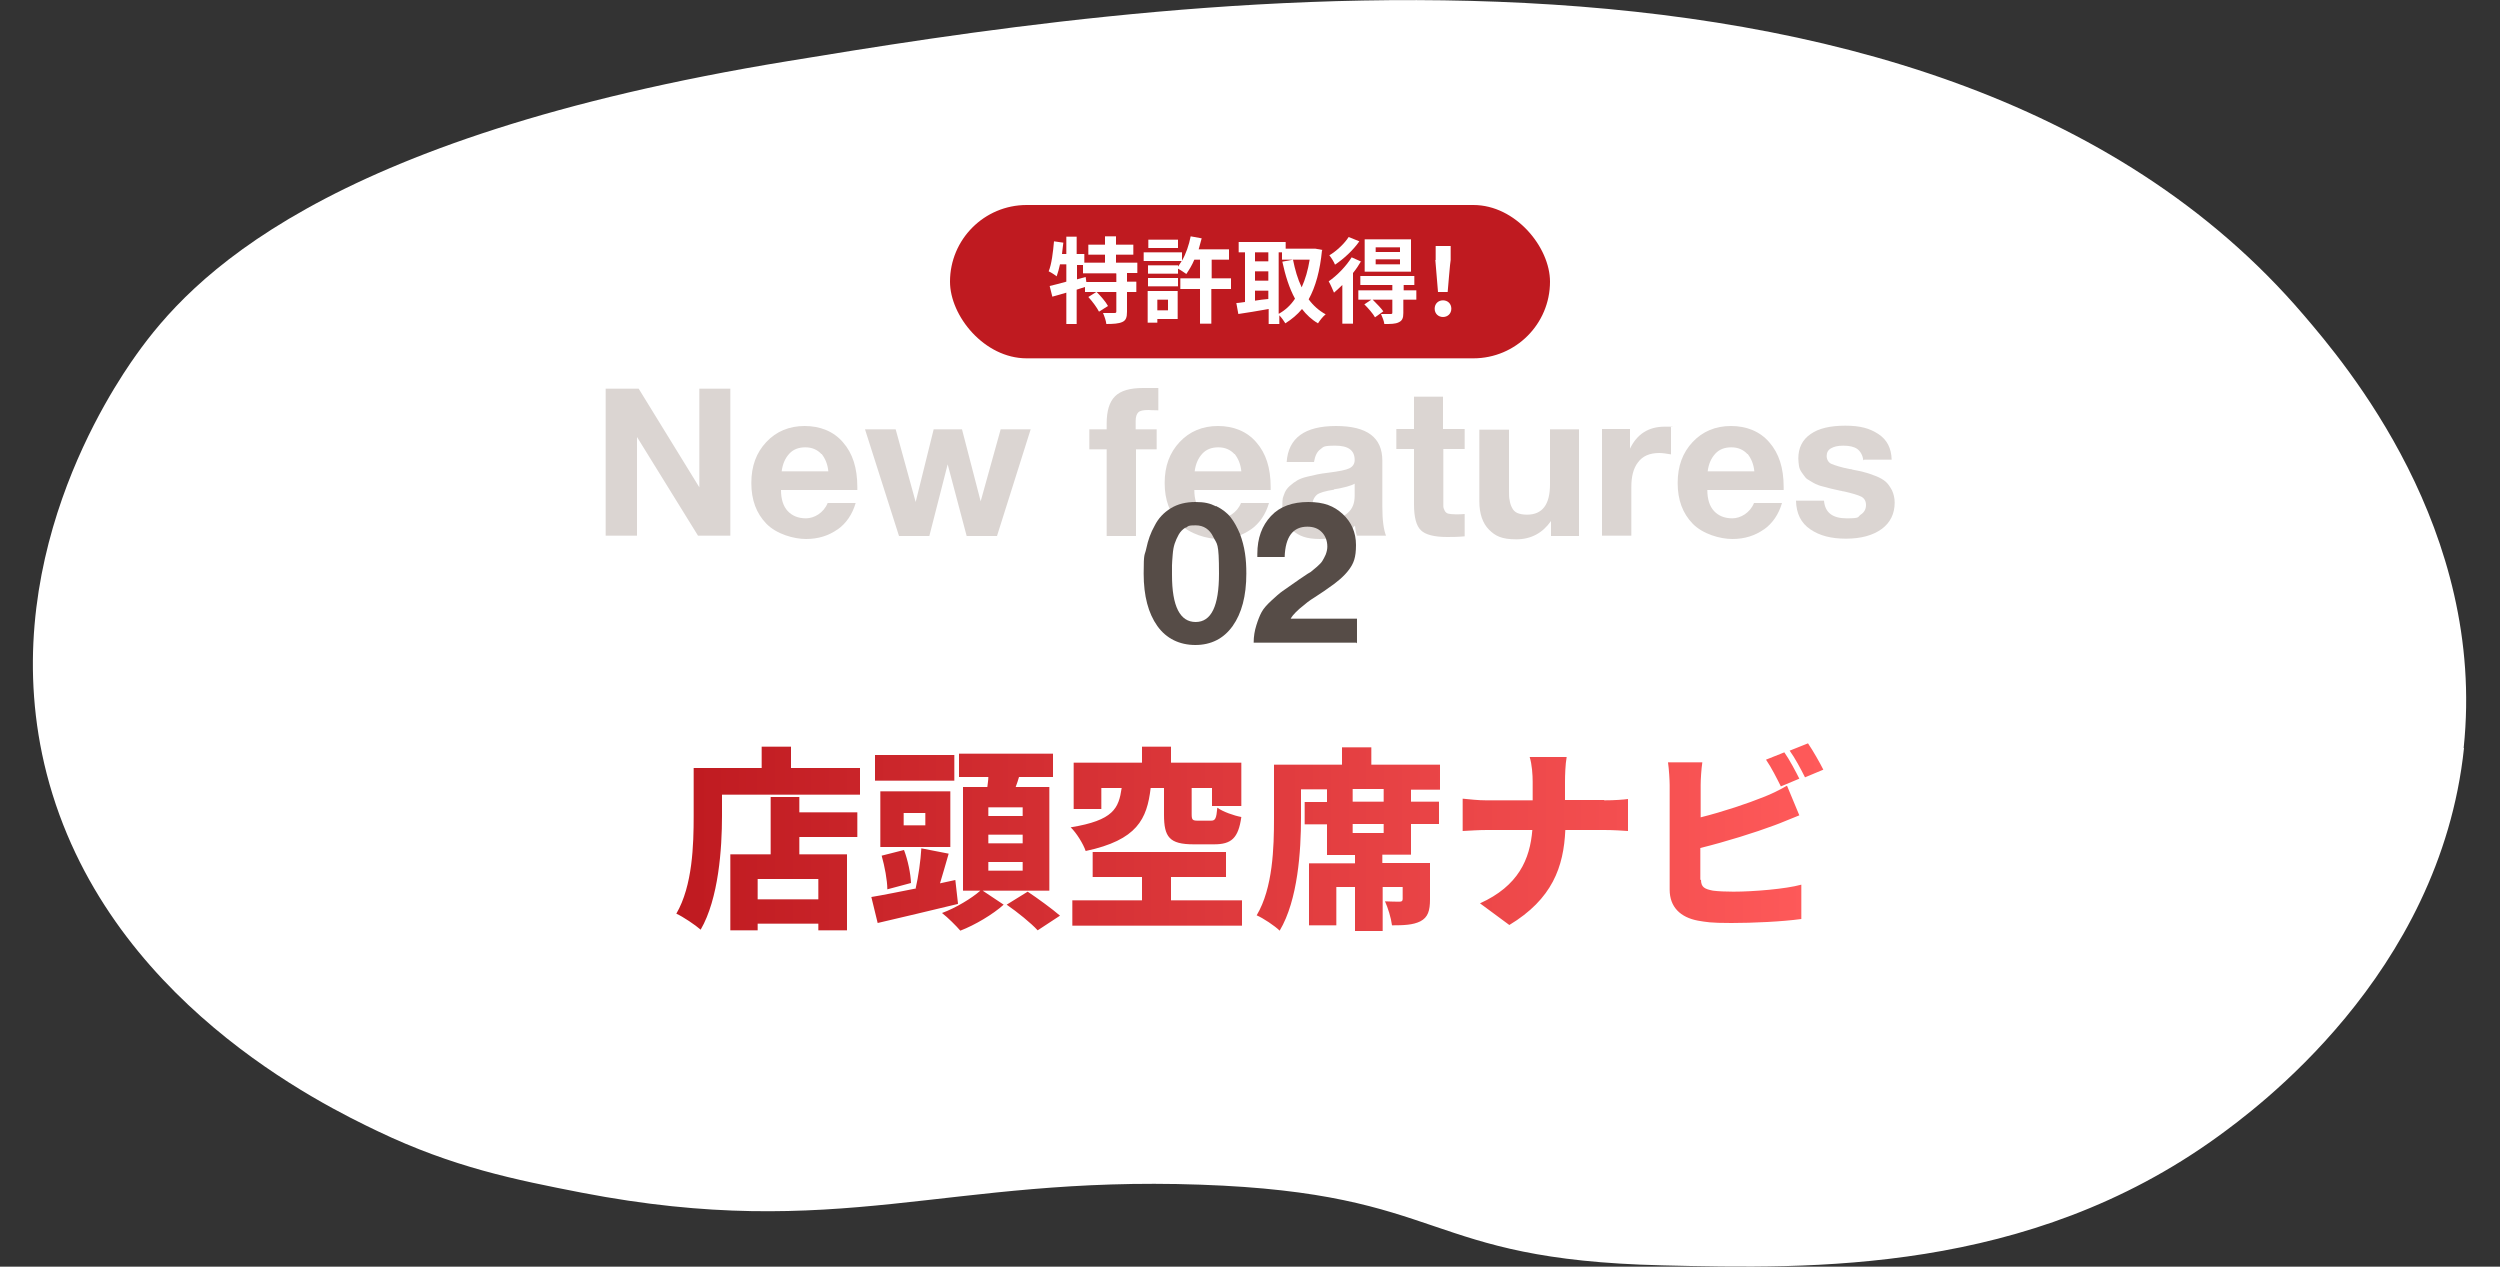
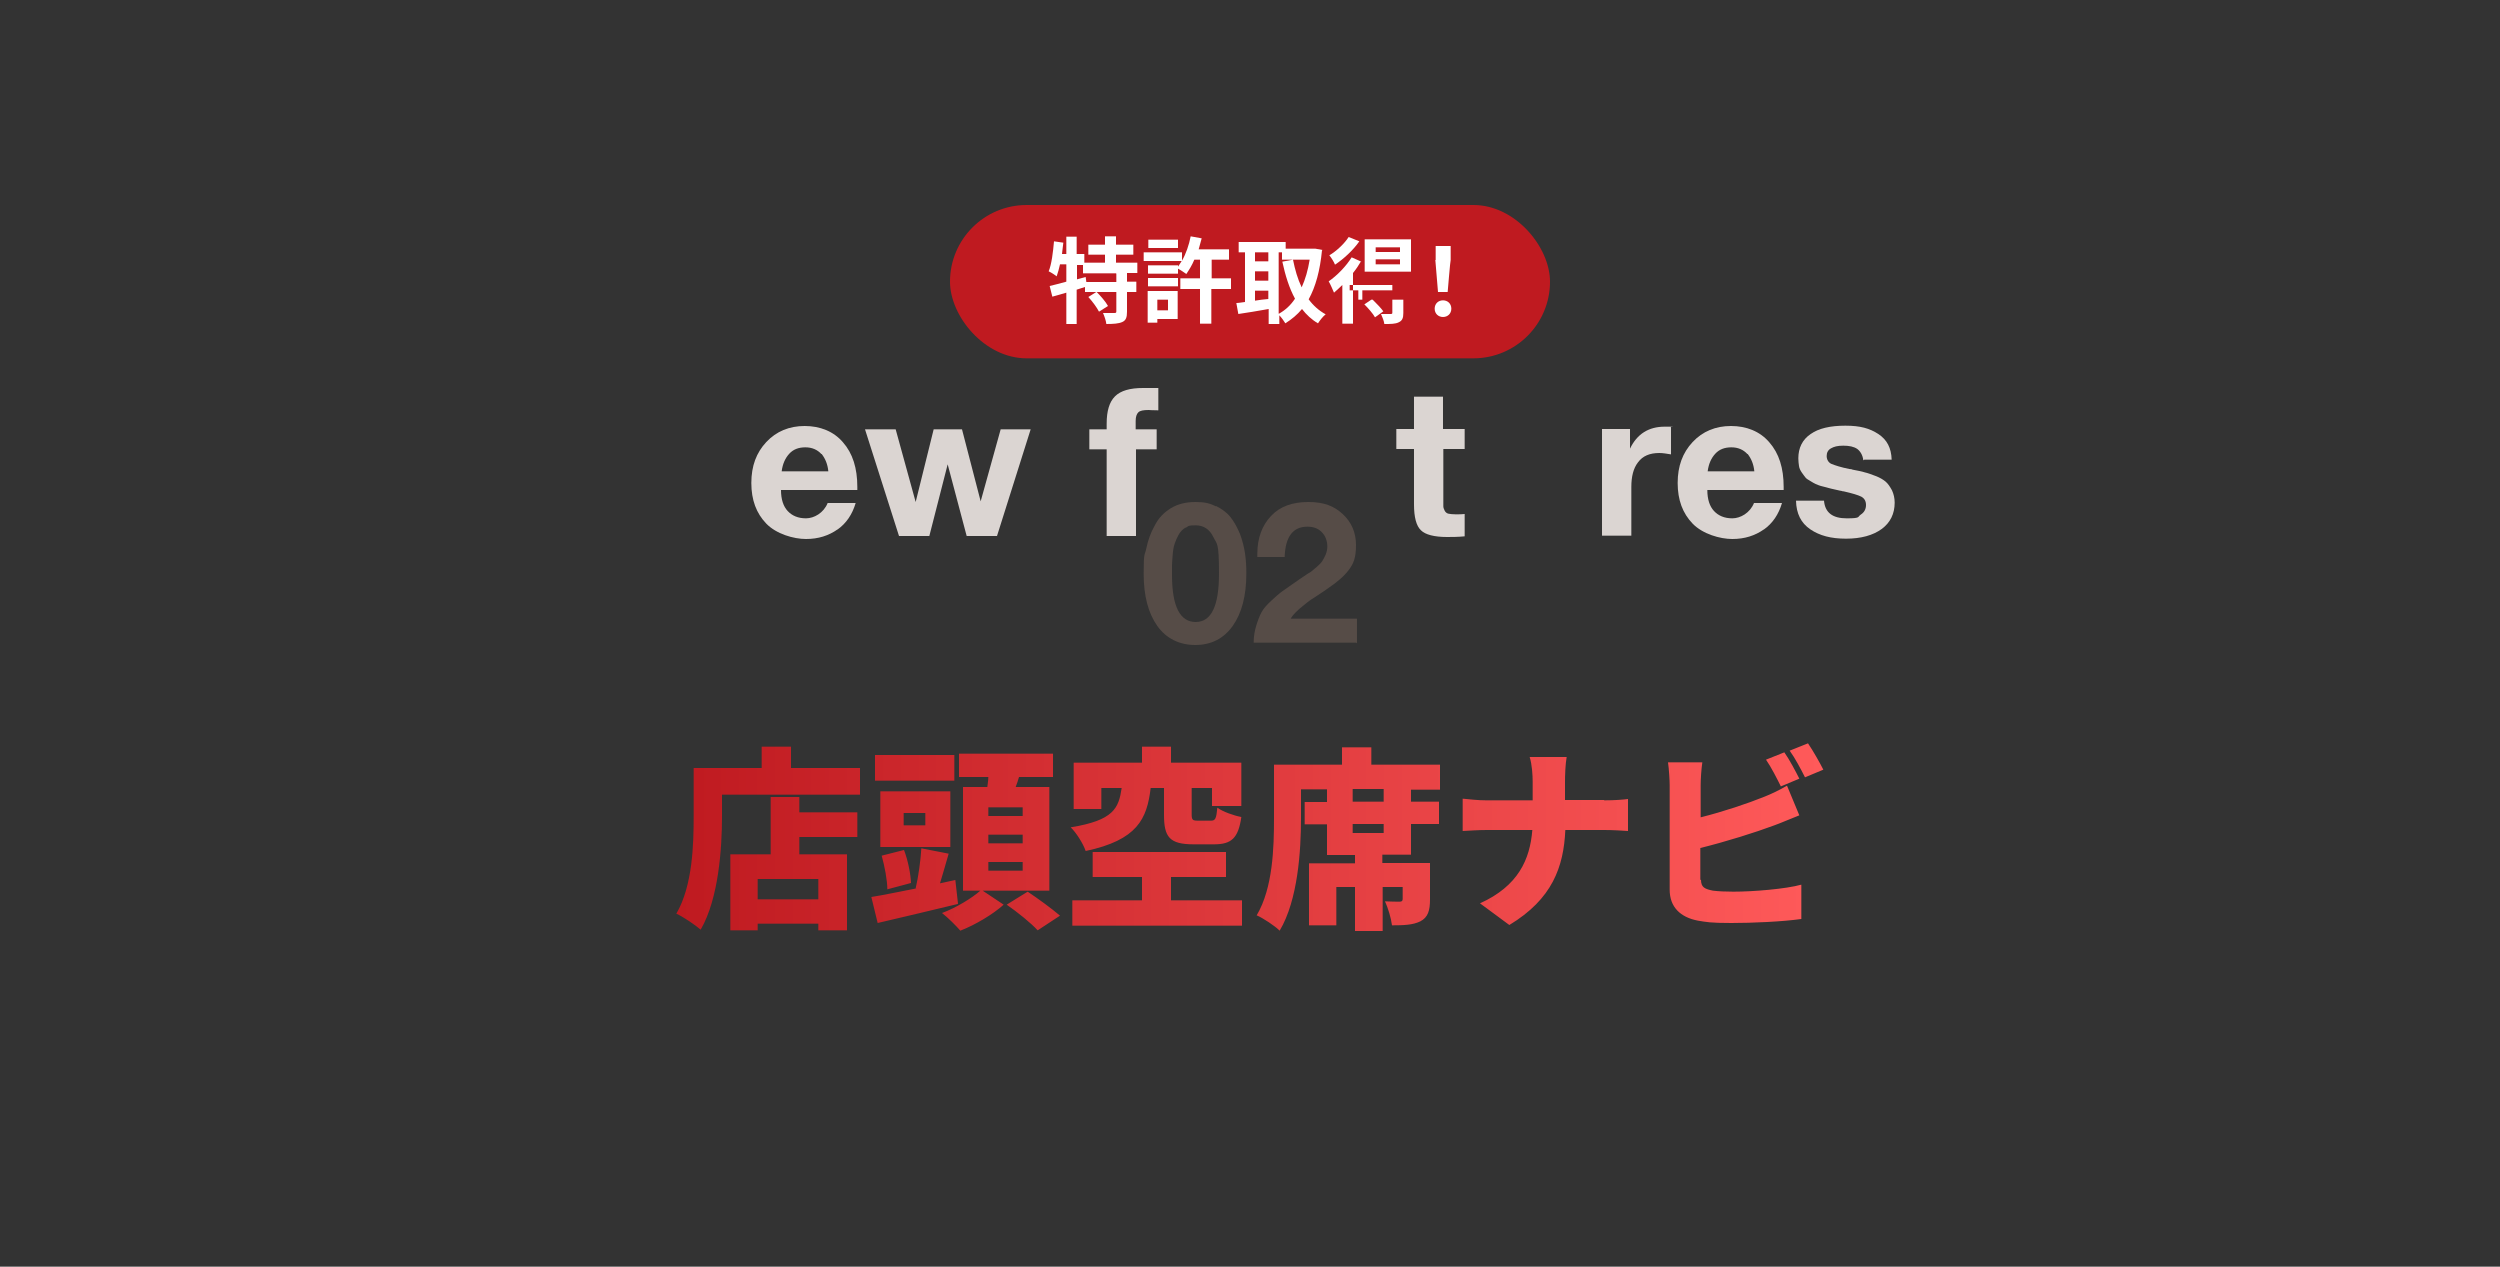
<svg xmlns="http://www.w3.org/2000/svg" version="1.1" fill="#dbd5d2" width="750" height="380" viewBox="0 0 750 380">
  <rect x="0" y="0" width="750" height="380" fill="#333333" stroke="none" />
  <defs>
    <linearGradient id="gradation" x1="203" y1="251.1" x2="547" y2="251.1" gradientUnits="userSpaceOnUse">
      <stop offset="0" stop-color="#bf1a20" />
      <stop offset="1" stop-color="#ff5a5a" />
    </linearGradient>
  </defs>
-   <path fill="#ffffff" d="M739.2,224.4c-7.2,68.3-63.2,108.8-73.9,116.6-56.9,41.2-121.8,39.7-166.7,38.6-72.5-1.7-63.8-21.6-138.5-24.2-76.4-2.7-108.3,17.3-185.6,2.4-20-3.9-38.5-7.6-61.1-18.4-16.3-7.8-81.9-39.4-99.4-107.3-16.1-62.7,19.5-115.3,26.9-125.7,15.9-22.3,55-65.1,195.7-88.1,96.3-15.8,341.6-56,454.5,76.2,12.4,14.5,54.9,64.3,48,129.9Z" />
  <path fill="url(#gradation)" d="M258,230.4v8h-41.4v6.4c0,9.7-1,24.8-6.4,34.1-1.6-1.4-5.3-3.9-7.3-4.8,4.9-8.4,5.2-20.8,5.2-29.3v-14.4h20.4v-6.4h8.8v6.4h20.6ZM239.8,243.7h17.4v7.4h-17.4v5.2h14.3v22.8h-8.6v-2h-18.2v2h-8.2v-22.8h12.1v-17.2h8.6v4.6ZM245.5,263.7h-18.2v6.1h18.2v-6.1ZM287.3,271.2c-8.2,2-17.2,4.1-24,5.7l-1.9-7.8c3.7-.6,8.5-1.6,13.6-2.6h-.3c.8-3.4,1.5-8.4,1.7-12l8.2,1.6c-.9,3.1-1.8,6.3-2.6,8.9l4.6-1,.8,7.1ZM286.3,234.2h-23.8v-7.7h23.8v7.7ZM285.1,254.1h-21v-16.7h21v16.7ZM266.2,266.8c0-2.7-.8-6.9-1.7-10.1l6.7-1.7c1.2,3.1,2,7.2,2.1,9.9l-7.1,1.9ZM277.6,243.9h-6.5v3.7h6.5v-3.7ZM294.8,267.2l6.3,4.2c-3.2,2.9-8.6,6.1-13,7.8-1.3-1.5-3.7-3.9-5.5-5.3,4.1-1.5,8.9-4.4,11.5-6.7h-5.2v-31.1h7.3c.1-1,.3-2,.3-3h-8.8v-7h28.2v7h-10.2c-.3,1-.6,2-1,3h10.1v31.1h-20.1ZM306.8,242.2h-10.3v2.6h10.3v-2.6ZM306.8,250.4h-10.3v2.6h10.3v-2.6ZM306.8,258.6h-10.3v2.6h10.3v-2.6ZM308.3,267.5c3,2,7.4,5.2,9.7,7.2l-6.7,4.4c-1.9-2.1-6.1-5.5-9.3-7.7l6.3-3.9ZM345.2,236.4c-1.1,9.3-4,15.6-19.5,18.9-.7-2.1-2.8-5.5-4.5-7.1,12.9-2.1,14.4-5.7,15.3-11.8h-6.1v6.3h-8.3v-13.9h20.5v-4.8h8.7v4.8h21.1v13h-8.8v-5.4h-6.1v7.9c0,1.7.3,1.9,1.9,1.9h3.9c1.3,0,1.6-.6,1.9-3.9,1.6,1.2,5,2.4,7.2,2.8-.9,6.4-3,8.2-8.2,8.2h-6.1c-7.3,0-8.9-2.2-8.9-8.9v-8h-3.9ZM372.6,270.1v7.6h-50.9v-7.6h20.9v-7h-14.8v-7.5h40v7.5h-16.5v7h21.3ZM423.3,236.7v3.8h8.4v6.7h-8.4v9.2h-8.6v2.5h14.3v10.9c0,3.4-.6,5.4-2.9,6.6-2.2,1.1-5,1.2-8.5,1.2-.3-2.3-1.2-5.2-2.1-7.2,1.6.1,3.8.1,4.4.1s.9-.2.9-.8v-3.6h-6v13.2h-8.3v-13.2h-5.6v11.5h-8.2v-18.6h13.8v-2.5h-8.4v-9.2h-6.7v-6.7h6.7v-3.8h-7.8v8.6c0,9.7-.9,24.6-6.4,33.8-1.4-1.4-5-3.8-6.9-4.6,4.9-8.2,5.2-20.5,5.2-29.1v-16.1h20.4v-5.2h8.8v5.2h20.6v7.5h-8.8ZM415.1,236.7h-9.3v3.8h9.3v-3.8ZM415.1,247.2h-9.3v2.7h9.3v-2.7ZM481.3,240.1c3.1,0,5.7-.2,7.1-.4v9.6c-1.4-.1-4.5-.3-7.1-.3h-11.7c-.5,11.1-3.9,20.7-16.8,28.5l-8.8-6.5c11.5-5.2,15-13.2,15.7-22h-13.6c-2.7,0-5.2.2-7.3.3v-9.7c2.1.2,4.6.5,7.1.5h13.9v-5.6c0-2-.2-5.2-.9-7.4h11.1c-.4,2.2-.5,5.6-.5,7.4v5.5h11.7ZM510.3,263.9c0,2.3,1.1,2.8,3.6,3.3,1.7.2,3.7.3,6.1.3,6,0,15.7-.8,20.4-2.1v10.3c-5.7.8-14.6,1.2-21,1.2s-7.5-.3-10-.7c-5.3-1-8.5-4.1-8.5-9.3v-31.4c0-1.3-.2-4.8-.5-6.8h10.3c-.3,2-.5,5.1-.5,6.8v9.7c6.8-1.7,14.2-4.2,18.9-6.1,2.3-.9,4.4-1.9,7-3.4l3.7,8.9c-2.6,1-5.5,2.3-7.5,3-5.6,2.1-14.5,4.9-22.2,6.8v9.6ZM534.3,236c-1.2-2.4-2.9-5.8-4.5-8.1l5.5-2.2c1.5,2.1,3.5,5.9,4.5,7.9l-5.5,2.3ZM542.4,223c1.5,2.2,3.6,5.9,4.6,7.9l-5.5,2.3c-1.2-2.4-3-5.8-4.6-8l5.5-2.2Z" />
  <g>
    <path d="M559,138.1c-.2-1.6-.9-2.7-1.8-3.4-1-.7-2.4-1-4.2-1s-2.8.3-3.7.8-1.3,1.3-1.3,2.3.5,2,1.5,2.4,2.8,1,5.3,1.5c.5,0,.8.1,1,.2,1.5.3,2.7.5,3.6.8.9.2,2,.6,3.3,1.1s2.3,1.1,3,1.7c.7.6,1.3,1.5,1.9,2.6.5,1.1.8,2.3.8,3.7,0,3.3-1.3,6-3.9,7.9-2.6,1.9-6.2,2.9-10.7,2.9s-7.9-.9-10.7-2.8-4.2-4.7-4.3-8.6h8.4c.3,3.6,2.6,5.3,6.8,5.3s3.2-.4,4.2-1.1c1.1-.7,1.6-1.7,1.6-2.9s-.5-2-1.4-2.5c-1-.5-2.7-1-5.3-1.6-.2,0-.4,0-.5-.1-.3,0-.9-.2-1.9-.4-1-.2-1.7-.4-2.1-.5-.4-.1-1-.3-1.9-.5-.9-.2-1.5-.5-2-.7-.4-.2-1-.5-1.6-.9-.7-.4-1.2-.7-1.5-1.1-.3-.4-.7-.9-1.1-1.5s-.7-1.2-.8-1.9c-.1-.7-.2-1.5-.2-2.3,0-3.1,1.2-5.6,3.7-7.3,2.4-1.7,5.9-2.5,10.4-2.5s7.3.8,9.9,2.5,3.9,4.2,4,7.7h-8.2Z" />
    <path d="M529.2,158.8c-2.7,1.9-5.8,2.9-9.5,2.9s-8.9-1.5-11.9-4.6c-3-3.1-4.5-7.1-4.5-12.2s1.5-9.1,4.5-12.3c3-3.2,6.9-4.8,11.5-4.8s8.7,1.6,11.5,4.9c2.9,3.3,4.3,7.7,4.3,13.4v.9h-22.9c0,2.8.7,4.9,2,6.3,1.3,1.4,3.1,2.2,5.5,2.2s5.3-1.6,6.5-4.6h8.4c-1,3.4-2.8,6.1-5.5,8ZM524.2,136.2c-1.2-1.3-2.8-2-4.8-2s-3.6.6-4.8,1.9-2,3-2.3,5.3h14c-.2-2.1-.9-3.8-2-5.2Z" />
    <path d="M501.2,136.3c-1.2-.2-2.4-.4-3.4-.4-2.9,0-5,.9-6.4,2.8-1.4,1.8-2,4.3-2,7.4v14.6h-8.8v-32h8.4v5.9c2.1-4.4,5.6-6.6,10.4-6.6s1.1,0,1.9.2v8.1Z" />
-     <path d="M473.7,160.8h-8.4v-4.5c-2.5,3.6-6,5.5-10.4,5.5s-6.3-1-8.2-2.9-2.9-4.8-2.9-8.5v-21.5h8.9v18.3c0,1.2,0,2.2.2,2.9.1.7.3,1.5.7,2.2.3.7.9,1.3,1.6,1.6s1.7.5,2.9.5c4.6,0,6.9-3,6.9-9.1v-16.5h8.7v32Z" />
    <path d="M439.5,134.7h-6.5v15.1c0,1,0,1.6,0,2.1,0,.4.2.9.4,1.3s.6.8,1.1.9c.5.1,1.2.2,2.2.2s2,0,2.7-.1v6.7c-2.1.2-3.9.2-5.3.2-3.8,0-6.5-.7-7.8-2-1.4-1.3-2.1-3.9-2.1-7.8v-16.6h-5.3v-6h5.3v-9.7h8.7v9.7h6.5v6Z" />
-     <path d="M407.1,160.8c-.3-.8-.5-1.9-.6-3.1-2.7,2.7-6.1,4-10.4,4s-6.3-.9-8.4-2.6c-2-1.7-3-4.1-3-7.1s.2-2.6.5-3.6.9-1.9,1.7-2.6c.8-.7,1.6-1.3,2.3-1.7s1.7-.8,3-1.1,2.3-.5,3.1-.7,1.9-.3,3.3-.5c3.1-.4,5.2-.8,6.2-1.3s1.6-1.3,1.6-2.5c0-2.9-1.9-4.3-5.8-4.3s-3.5.4-4.5,1.1c-1,.7-1.6,2-1.9,3.8h-8.2c.5-7.2,5.4-10.8,14.8-10.8s13.9,3.5,13.9,10.4v13.8c0,4.1.4,6.9,1.1,8.7h-8.9ZM400.2,146.9c-2.6.4-4.3.9-5.1,1.5-.9.8-1.4,1.9-1.4,3.2s.4,2.4,1.3,3.1c.8.8,2,1.1,3.6,1.1,2.4,0,4.2-.6,5.7-1.9s2.1-3,2.1-5.2v-3.6c-1,.6-3.1,1.2-6.2,1.7Z" />
-     <path d="M375.3,158.8c-2.7,1.9-5.8,2.9-9.5,2.9s-8.9-1.5-11.9-4.6c-3-3.1-4.5-7.1-4.5-12.2s1.5-9.1,4.5-12.3c3-3.2,6.9-4.8,11.5-4.8s8.7,1.6,11.5,4.9c2.9,3.3,4.3,7.7,4.3,13.4v.9h-22.9c0,2.8.7,4.9,2,6.3,1.3,1.4,3.1,2.2,5.5,2.2s5.3-1.6,6.5-4.6h8.4c-1,3.4-2.8,6.1-5.5,8ZM370.3,136.2c-1.2-1.3-2.8-2-4.8-2s-3.6.6-4.8,1.9-2,3-2.3,5.3h14c-.2-2.1-.9-3.8-2-5.2Z" />
    <path d="M347.5,123.1c-1.8,0-2.8-.1-2.9-.1-1.6,0-2.6.2-3.1.7s-.8,1.3-.8,2.6v2.5h6.3v6h-6.2v26h-8.8v-26h-5.2v-6h5.2v-1.7c0-3.8.8-6.5,2.5-8.2,1.7-1.7,4.5-2.5,8.4-2.5s.9,0,1.5,0,1.1,0,1.7,0c.6,0,1.1,0,1.4,0v6.4Z" />
    <path d="M268.7,128.8l6,21.8,5.4-21.8h8.5l5.6,21.6,6-21.6h9l-10.1,32h-9.1l-5.7-21.5-5.5,21.5h-9.1l-10.2-32h9.4Z" />
    <path d="M251.3,158.8c-2.7,1.9-5.8,2.9-9.5,2.9s-8.9-1.5-11.9-4.6c-3-3.1-4.5-7.1-4.5-12.2s1.5-9.1,4.5-12.3c3-3.2,6.9-4.8,11.5-4.8s8.7,1.6,11.5,4.9c2.9,3.3,4.3,7.7,4.3,13.4v.9h-22.9c0,2.8.7,4.9,2,6.3,1.3,1.4,3.1,2.2,5.5,2.2s5.3-1.6,6.5-4.6h8.4c-1,3.4-2.8,6.1-5.5,8ZM246.4,136.2c-1.2-1.3-2.8-2-4.8-2s-3.6.6-4.8,1.9-2,3-2.3,5.3h14c-.2-2.1-.9-3.8-2-5.2Z" />
-     <path d="M181.7,116.6h9.9l18.2,29.6v-29.6h9.3v44.1h-9.7l-18.3-29.6v29.6h-9.4v-44.1Z" />
  </g>
  <g fill="#564c47">
    <path d="M406.9,192.8h-30.8c0-1.9.3-3.6.8-5.2.5-1.6,1-2.9,1.6-4,.6-1.1,1.6-2.2,2.9-3.4,1.3-1.2,2.4-2.2,3.4-2.9,1-.7,2.4-1.7,4.3-3,.2-.2.9-.6,1.9-1.3,1-.7,1.8-1.2,2.2-1.4.4-.3,1-.8,1.8-1.5.8-.7,1.4-1.3,1.7-1.8.3-.5.7-1.2,1-1.9.3-.8.5-1.6.5-2.4,0-1.8-.6-3.3-1.7-4.4-1.1-1.1-2.5-1.6-4.3-1.6-4.3,0-6.6,3-6.8,9.1h-8.2v-.9c0-4.8,1.4-8.5,4.1-11.4s6.5-4.2,11.2-4.2,7.7,1.2,10.3,3.6c2.6,2.4,4,5.5,4,9.3s-.7,5.5-2.1,7.4-3.6,3.8-6.6,5.8c-.4.3-1.1.8-2.2,1.5-1.1.7-1.9,1.3-2.6,1.7-.6.4-1.4,1-2.2,1.7-.9.7-1.6,1.3-2.3,2s-1.2,1.3-1.6,2h19.9v7.4Z" />
    <path d="M364.8,151.8c1.8.9,3.3,2,4.4,3.4s2,3.1,2.8,5c.7,1.9,1.2,3.8,1.5,5.8s.4,3.9.4,6.1c0,6.7-1.4,11.9-4.1,15.7-2.7,3.8-6.5,5.7-11.2,5.7s-8.7-1.9-11.4-5.7c-2.7-3.8-4.1-9-4.1-15.7s.3-5.2.8-7.6c.5-2.4,1.3-4.7,2.5-6.8,1.1-2.2,2.7-3.9,4.8-5.2s4.6-1.9,7.4-1.9,4.4.4,6.2,1.3ZM355.6,158.3c-.8.5-1.5,1.2-2,2.1s-.9,1.8-1.2,2.7c-.3.9-.5,2-.6,3.4-.1,1.4-.2,2.4-.2,3.1,0,.7,0,1.7,0,2.9,0,9.4,2.4,14.1,7.1,14.1s7-4.8,7-14.5-.6-8.7-1.7-11-2.9-3.5-5.3-3.5-2.1.2-2.9.7Z" />
  </g>
  <rect fill="#bf1a20" x="285" y="61.5" width="180" height="46" rx="23" ry="23" />
  <g fill="#ffffff">
    <path d="M430.4,92.6c0-1.5,1.1-2.5,2.5-2.5s2.5,1,2.5,2.5-1.1,2.5-2.5,2.5-2.5-1-2.5-2.5ZM430.7,78v-4.2c-.1,0,4.5,0,4.5,0v4.2c-.1,0-.9,9.6-.9,9.6h-2.9l-.8-9.6Z" />
-     <path d="M408.3,78.4c-.7,1.2-1.5,2.4-2.4,3.5v15.2h-3.2v-11.6c-.8.8-1.7,1.6-2.5,2.3-.3-.7-1.1-2.6-1.6-3.4,2.5-1.7,5.2-4.5,6.9-7.2l2.9,1.3ZM407.8,72.4c-1.8,2.6-4.7,5.3-7.3,7-.3-.8-1.1-2.1-1.7-2.8,2.2-1.3,4.6-3.6,5.8-5.5l3.2,1.3ZM424.8,89.9h-3.8v4c0,1.5-.3,2.3-1.4,2.8-1,.5-2.4.5-4.3.5-.1-.9-.6-2.1-1-3,1.2,0,2.5,0,2.9,0,.4,0,.5-.1.5-.4v-3.9h-5.9c1.1,1.1,2.5,2.5,3.2,3.5l-2.5,1.8c-.6-1.1-2-2.7-3.2-3.9l2.1-1.4h-3.9v-2.8h10.2v-1.6h-9.6v-2.7h16.2v2.7h-3.2v1.6h3.8v2.8ZM423.3,81.5h-13.9v-9.7h13.9v9.7ZM420,74.2h-7.3v1.4h7.3v-1.4ZM420,77.8h-7.3v1.5h7.3v-1.5Z" />
+     <path d="M408.3,78.4c-.7,1.2-1.5,2.4-2.4,3.5v15.2h-3.2v-11.6c-.8.8-1.7,1.6-2.5,2.3-.3-.7-1.1-2.6-1.6-3.4,2.5-1.7,5.2-4.5,6.9-7.2l2.9,1.3ZM407.8,72.4c-1.8,2.6-4.7,5.3-7.3,7-.3-.8-1.1-2.1-1.7-2.8,2.2-1.3,4.6-3.6,5.8-5.5l3.2,1.3ZM424.8,89.9h-3.8v4c0,1.5-.3,2.3-1.4,2.8-1,.5-2.4.5-4.3.5-.1-.9-.6-2.1-1-3,1.2,0,2.5,0,2.9,0,.4,0,.5-.1.5-.4v-3.9h-5.9c1.1,1.1,2.5,2.5,3.2,3.5l-2.5,1.8c-.6-1.1-2-2.7-3.2-3.9l2.1-1.4h-3.9v-2.8h10.2v-1.6h-9.6v-2.7v2.7h-3.2v1.6h3.8v2.8ZM423.3,81.5h-13.9v-9.7h13.9v9.7ZM420,74.2h-7.3v1.4h7.3v-1.4ZM420,77.8h-7.3v1.5h7.3v-1.5Z" />
    <path d="M396.6,75.1c-.6,6.1-1.9,10.9-4,14.7,1.4,1.9,3.1,3.4,5.1,4.5-.8.6-1.8,1.9-2.3,2.7-1.9-1.1-3.5-2.6-4.8-4.3-1.4,1.7-3.1,3.1-5,4.3-.4-.7-1.2-1.8-1.8-2.4v2.6h-3.2v-4.5c-3.2.6-6.5,1.1-9.1,1.5l-.6-3.3c.8,0,1.6-.2,2.6-.3v-14.9h-1.9v-3.1h14.1v2h8.9c0,0,2.2.4,2.2.4ZM376.5,75.7v2.7h4v-2.7h-4ZM376.5,84.2h4v-2.8h-4v2.8ZM376.5,90.2c1.3-.2,2.6-.4,4-.5v-2.5h-4v3.1ZM383.7,94.1c1.8-1,3.5-2.5,4.8-4.5-1.7-3.1-2.9-6.9-3.8-11.1l3.2-.6c.6,3,1.4,5.8,2.6,8.3,1.1-2.4,1.9-5.2,2.4-8.3h-8.3v-2.2h-1v18.4Z" />
    <path d="M369.2,86.7h-5.8v10.4h-3.4v-10.4h-5.9v-3.2h5.9v-5.6h-1.7c-.7,1.7-1.6,3.1-2.4,4.3-.6-.4-1.7-1.2-2.5-1.6v1.5h-9v-2.5h9v.4c.4-.5.7-1.1,1.1-1.7h-11.4v-2.6h11.5v2.5c1.2-2.1,2.1-4.7,2.6-7.3l3.3.6c-.3,1.1-.6,2.2-.9,3.3h9.1v3.1h-5.2v5.6h5.8v3.2ZM353.3,95.7h-6.1v1.1h-2.9v-9.5h9v8.5ZM344.4,83.4h9v2.5h-9v-2.5ZM353.4,74.4h-8.9v-2.5h8.9v2.5ZM347.2,89.9v3.2h3.2v-3.2h-3.2Z" />
    <path d="M338.1,82v2.5h2.8v3.1h-2.8v5.9c0,1.7-.3,2.6-1.4,3.1-1.1.5-2.7.6-4.8.6-.1-1-.6-2.4-1-3.3,1.4,0,2.9,0,3.4,0,.5,0,.6-.1.6-.5v-5.8h-5.9c1.2,1.2,2.7,2.9,3.4,4.2l-2.7,1.7c-.6-1.2-2-3.1-3.2-4.4l2.4-1.5h-3.4v-1.5c-.8.3-1.7.5-2.5.8v10.3h-3.1v-9.4c-1.5.4-2.9.9-4.2,1.2l-.8-3.2c1.4-.3,3.1-.8,5-1.3v-5.2h-1.9c-.3,1.3-.6,2.5-1,3.6-.5-.4-1.7-1.2-2.4-1.5.9-2.2,1.3-5.7,1.6-9l2.8.4c-.1,1.1-.3,2.2-.4,3.4h1.3v-5.2h3.1v5.2h2.3v2.6h6.2v-2.4h-5v-3h5v-2.5h3.3v2.5h5.2v3h-5.2v2.4h6.4v3.1h-3.1ZM334.8,82h-9.9v-2.5h-1.8v4.3l2.6-.7.2,1.5h9v-2.5Z" />
  </g>
</svg>